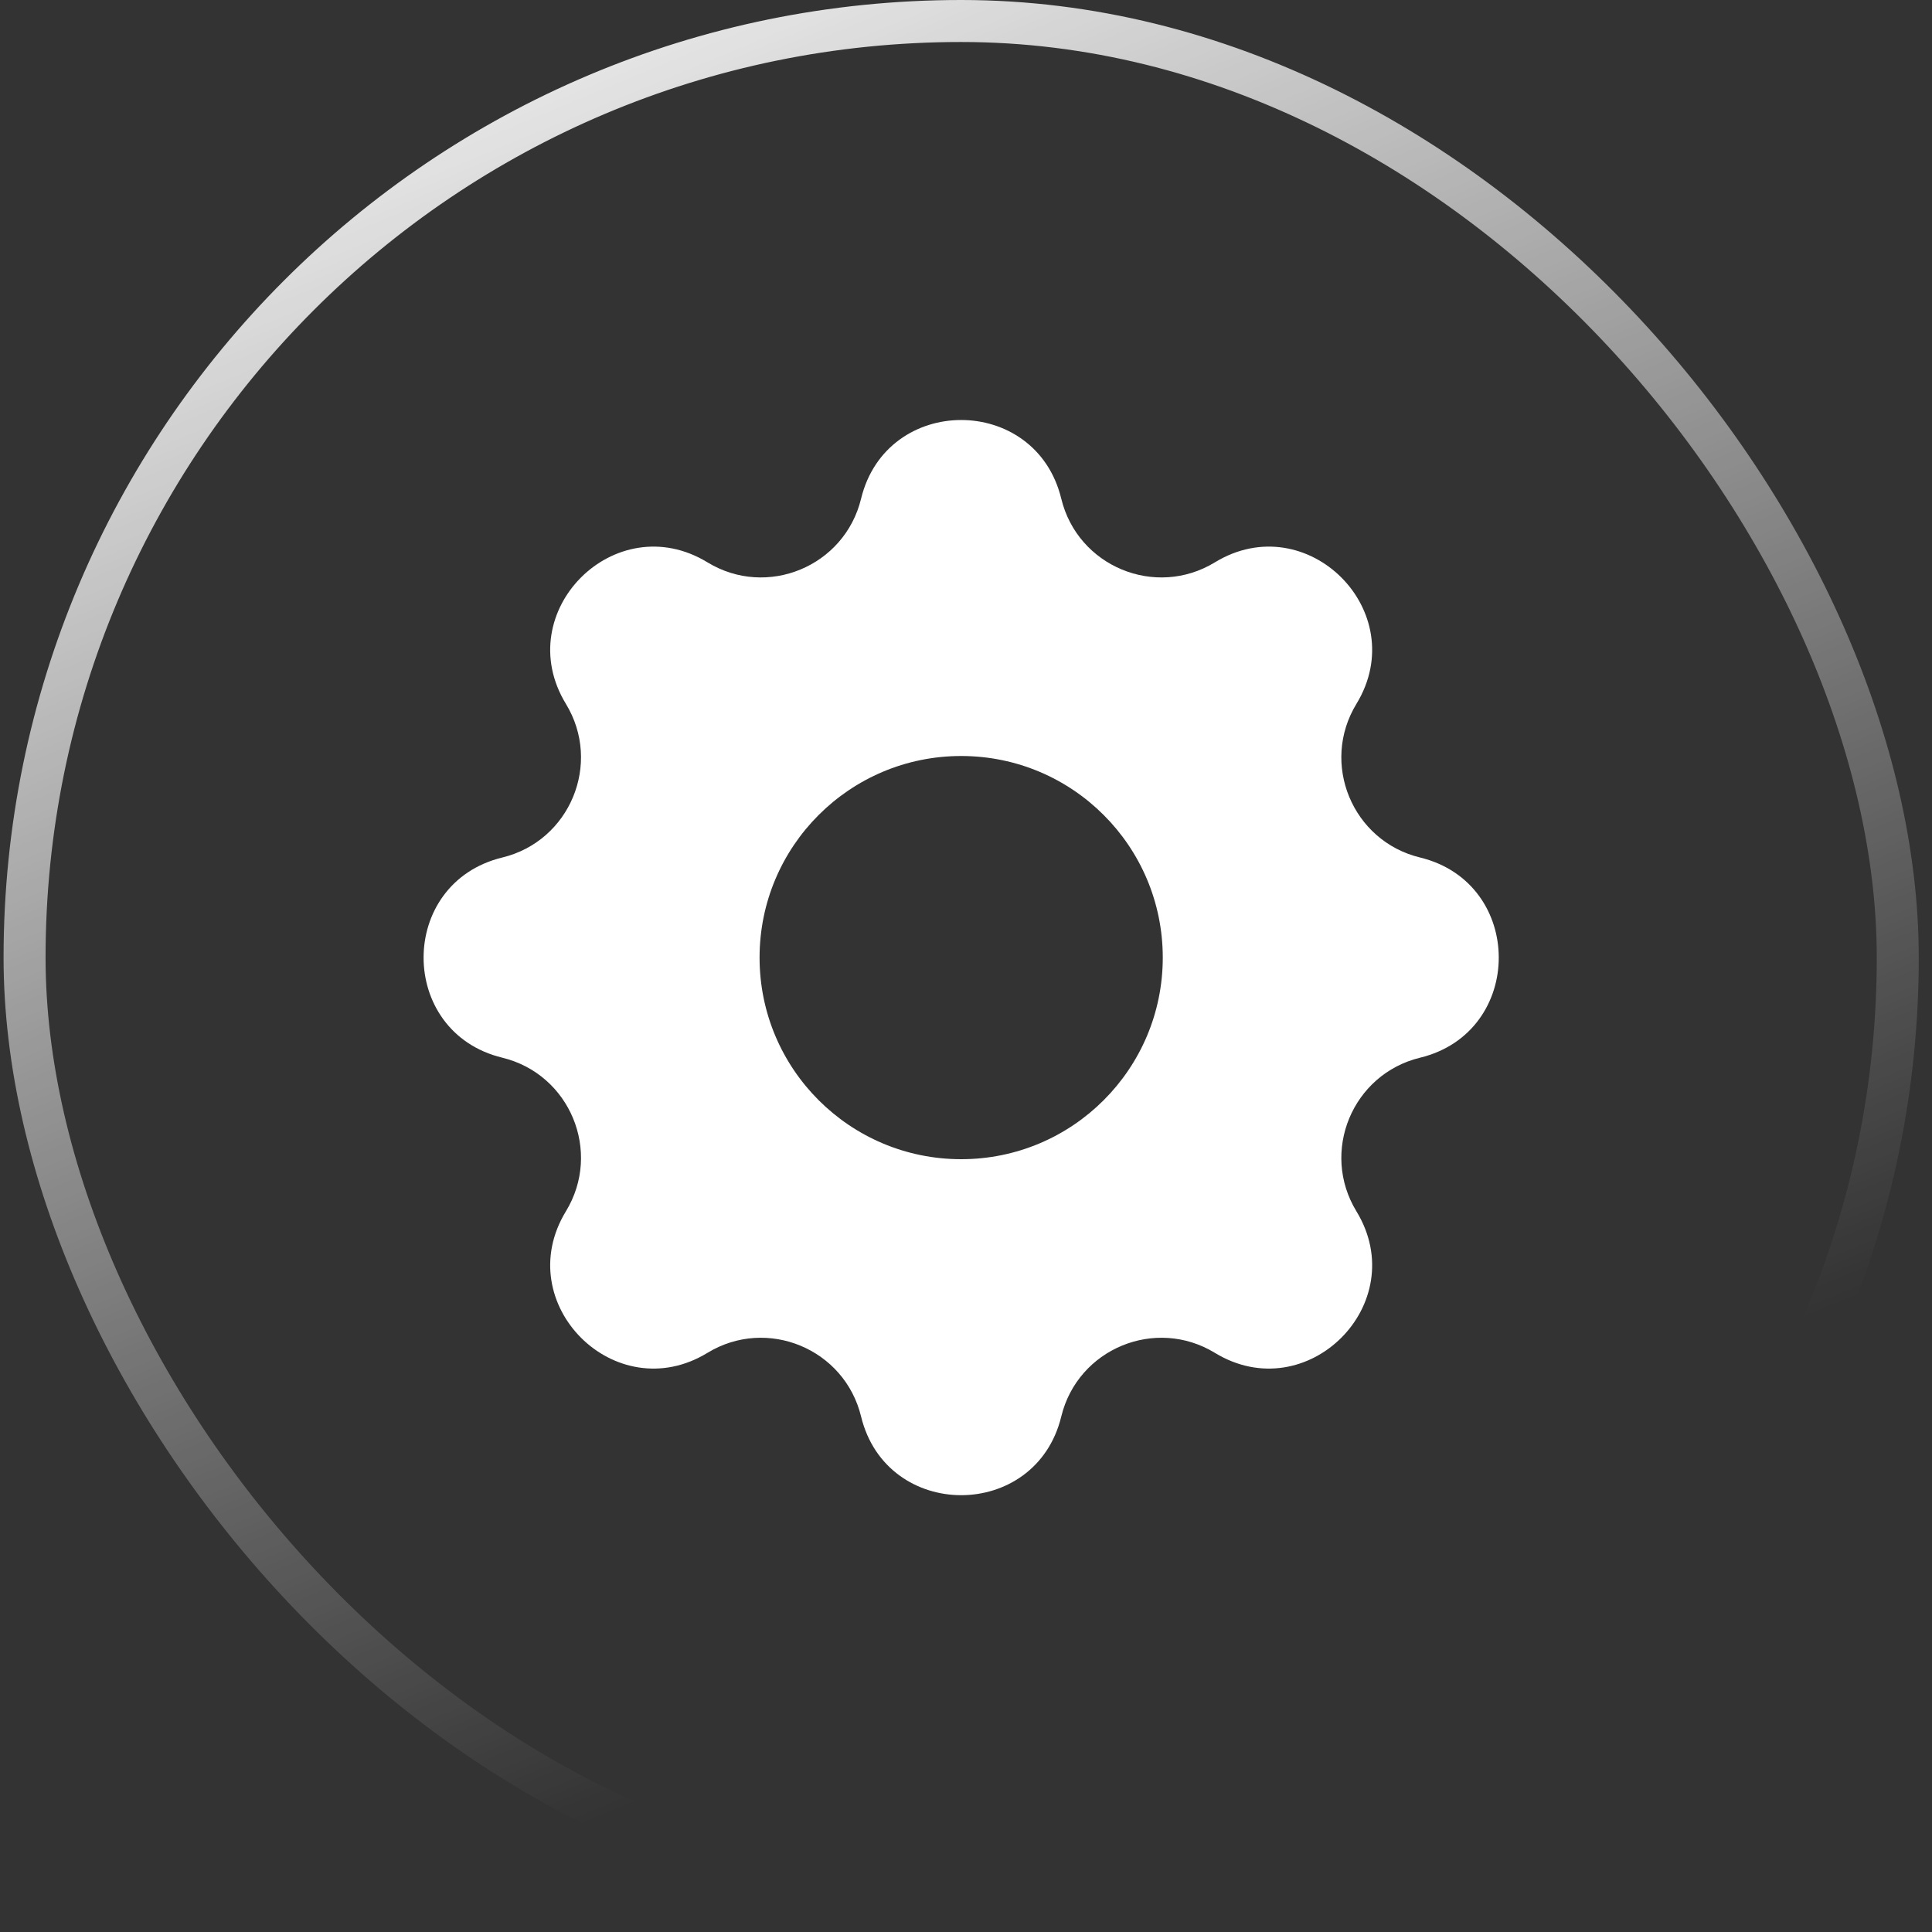
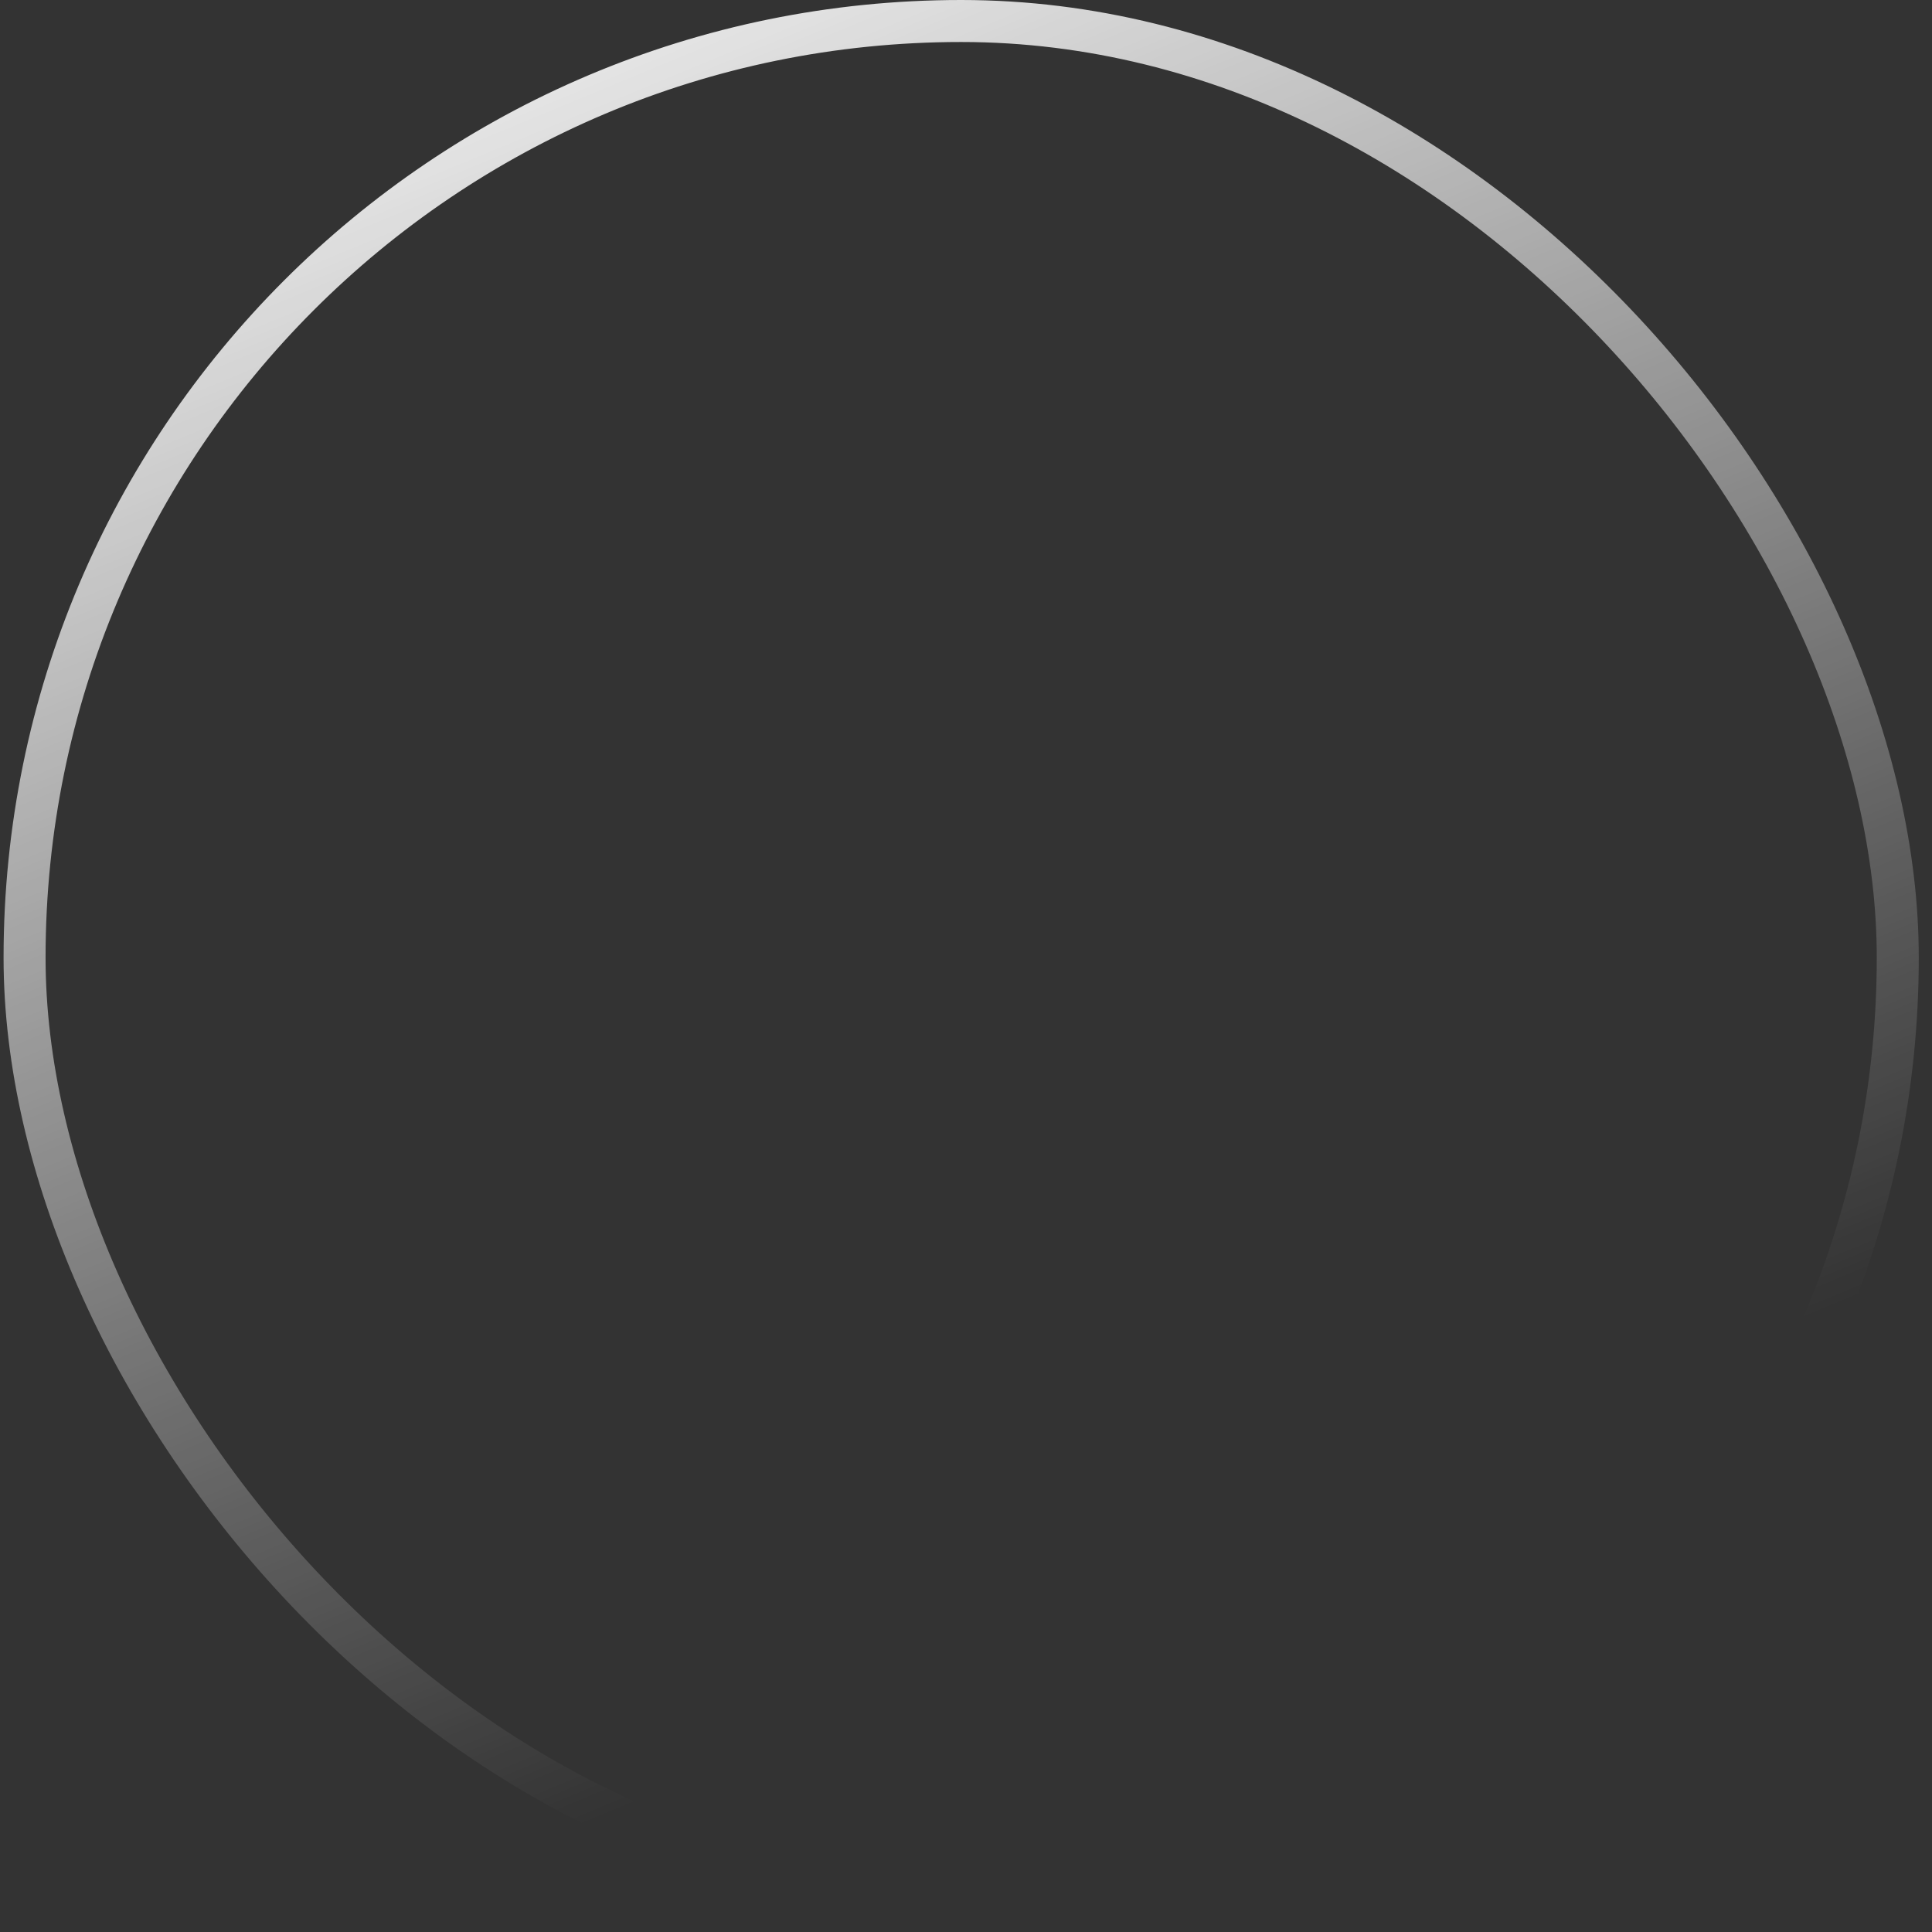
<svg xmlns="http://www.w3.org/2000/svg" width="46" height="46" viewBox="0 0 46 46" fill="none">
  <rect x="0" y="0" width="46" height="46" fill="#333333" stroke="none" />
  <rect x="0.585" y="0.5" width="44.6" height="44.6" rx="22.3" stroke="url(#paint0_linear_1169_2044)" />
-   <path fill-rule="evenodd" clip-rule="evenodd" d="M25.268 11.873C24.661 9.376 21.109 9.376 20.502 11.873C20.11 13.487 18.262 14.253 16.844 13.389C14.649 12.051 12.136 14.563 13.474 16.759C14.338 18.177 13.572 20.026 11.959 20.417C9.461 21.024 9.461 24.576 11.959 25.183C13.572 25.575 14.338 27.423 13.474 28.841C12.136 31.037 14.649 33.549 16.844 32.211C18.262 31.347 20.11 32.113 20.502 33.727C21.109 36.224 24.661 36.224 25.268 33.727C25.66 32.113 27.508 31.347 28.926 32.211C31.122 33.549 33.634 31.037 32.296 28.841C31.432 27.423 32.198 25.575 33.812 25.183C36.309 24.576 36.309 21.024 33.812 20.417C32.198 20.026 31.432 18.177 32.296 16.759C33.634 14.563 31.122 12.051 28.926 13.389C27.508 14.253 25.66 13.487 25.268 11.873ZM22.885 27.6C25.536 27.6 27.685 25.451 27.685 22.8C27.685 20.149 25.536 18 22.885 18C20.234 18 18.085 20.149 18.085 22.8C18.085 25.451 20.234 27.6 22.885 27.6Z" fill="white" />
  <defs>
    <linearGradient id="paint0_linear_1169_2044" x1="9.385" y1="-2.7" x2="26.385" y2="38.3" gradientUnits="userSpaceOnUse">
      <stop stop-color="white" />
      <stop offset="1" stop-color="white" stop-opacity="0" />
    </linearGradient>
  </defs>
</svg>